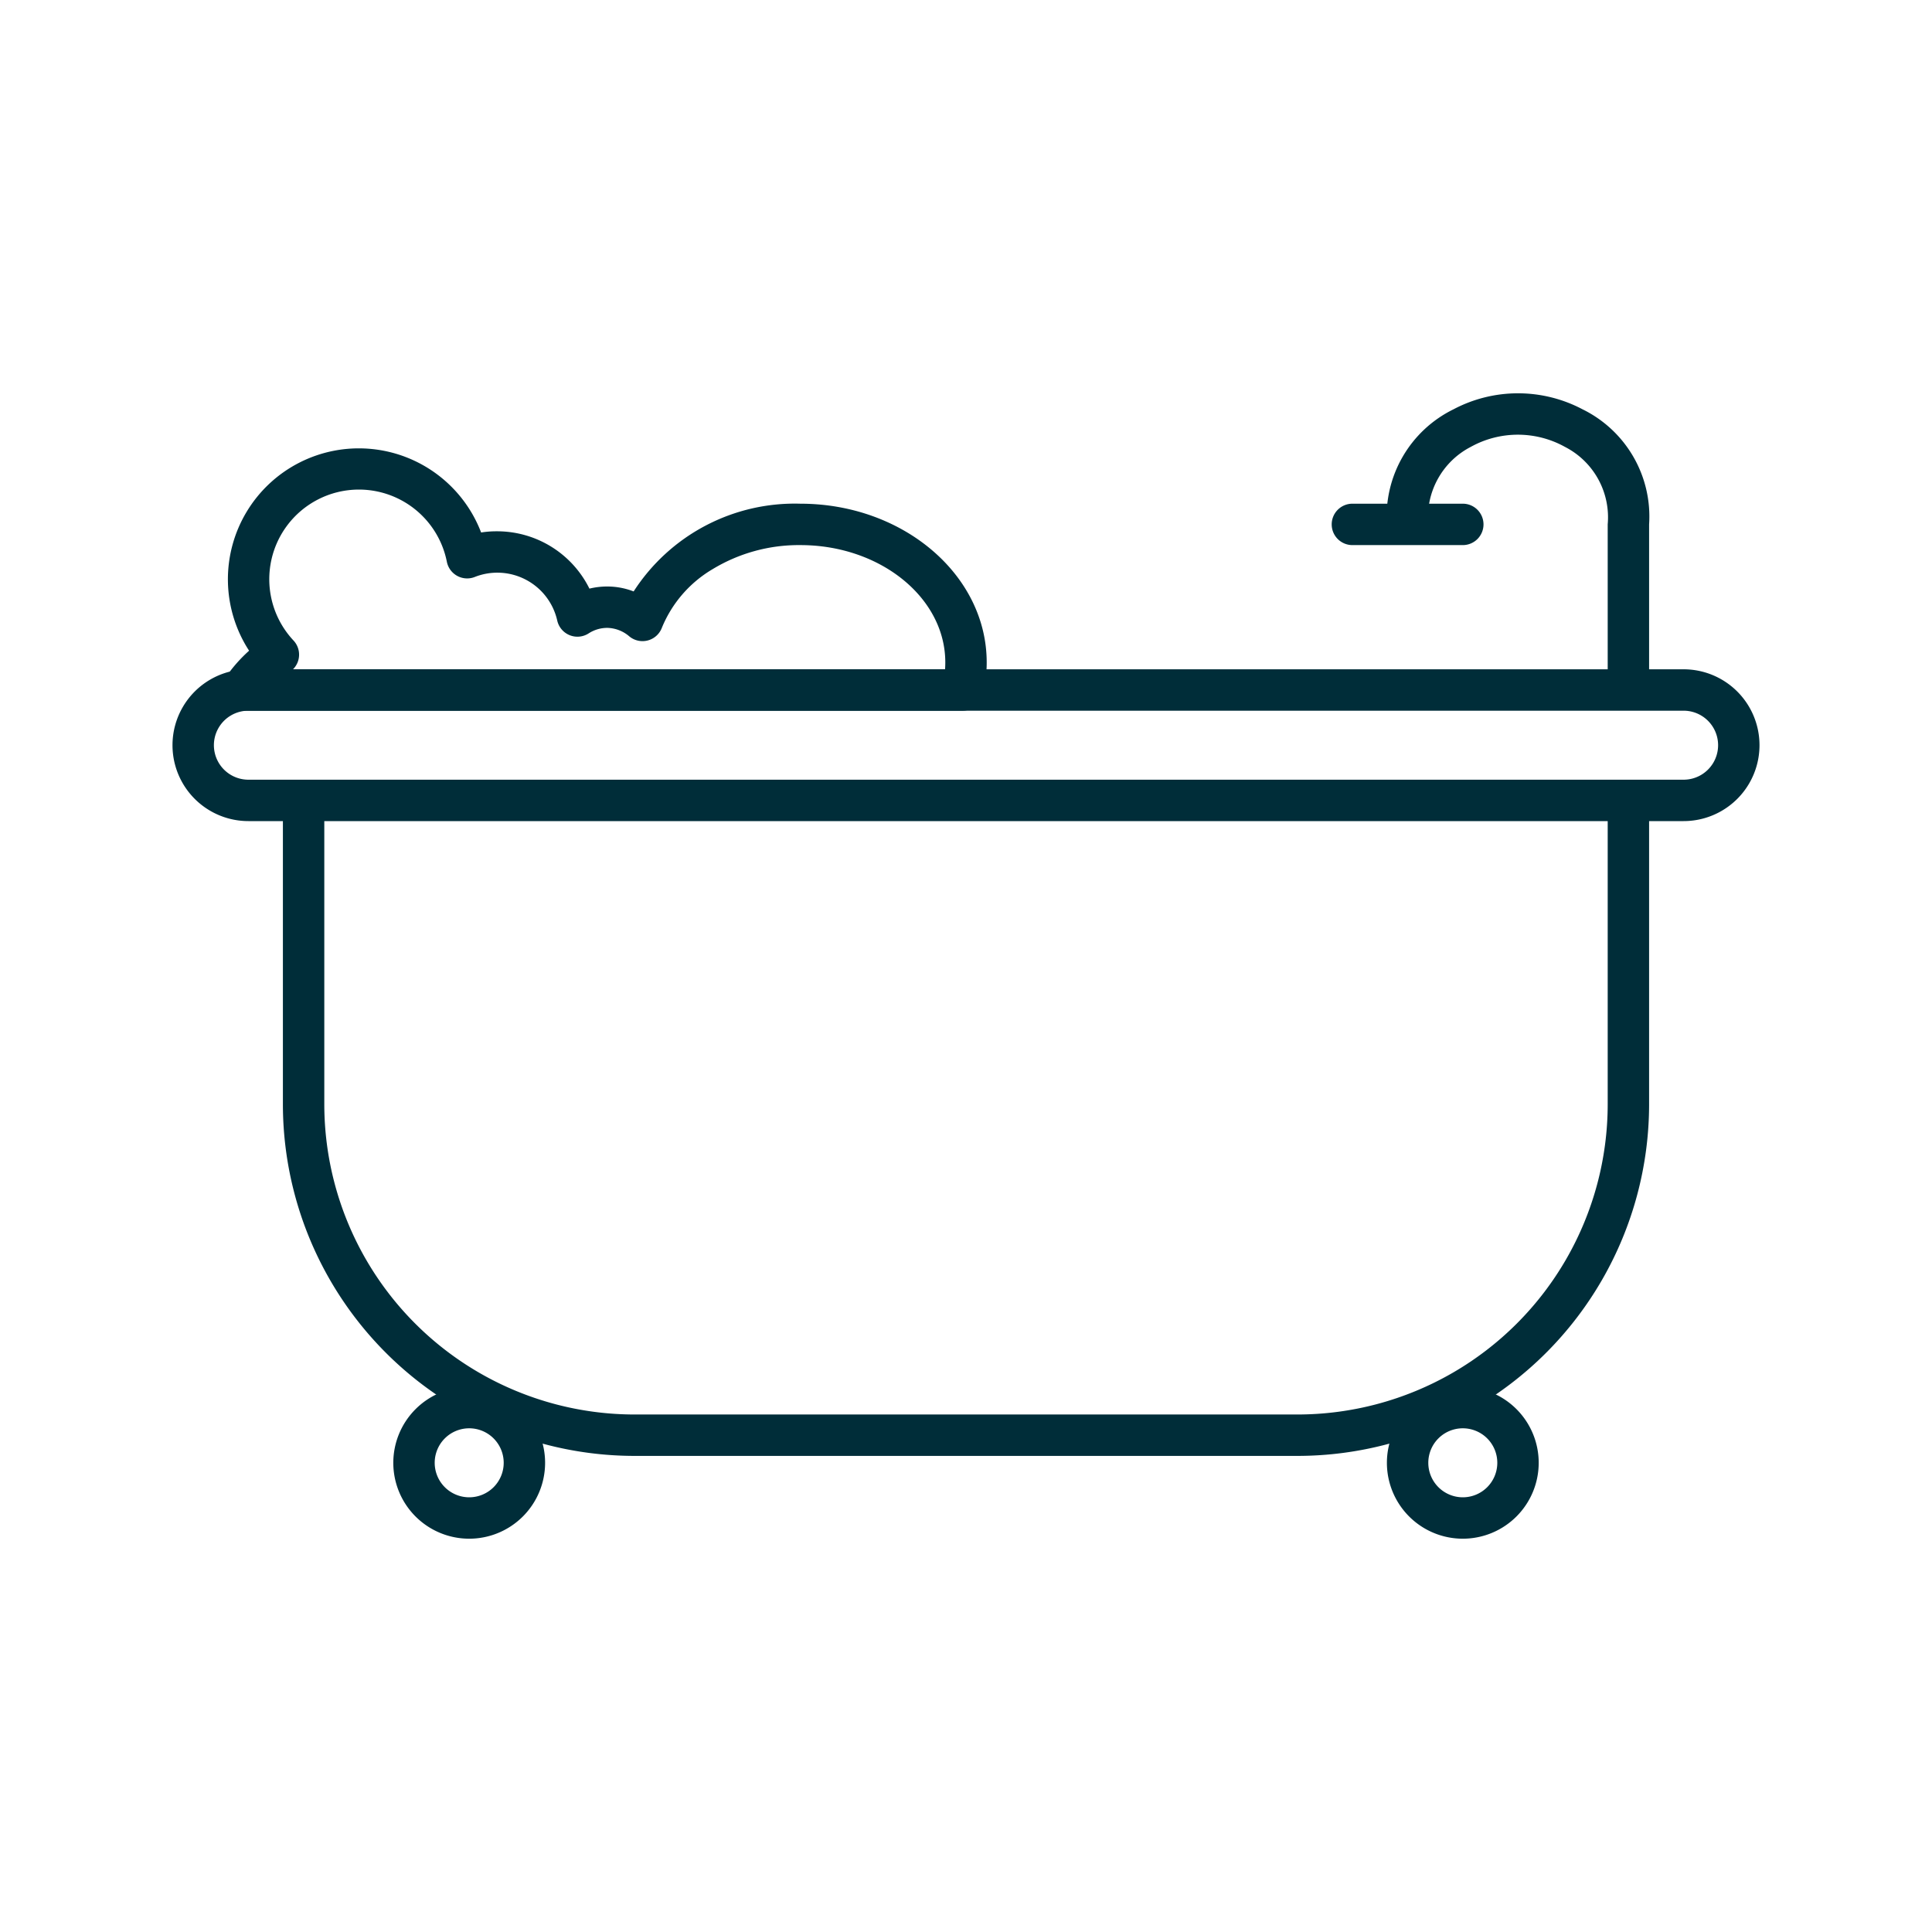
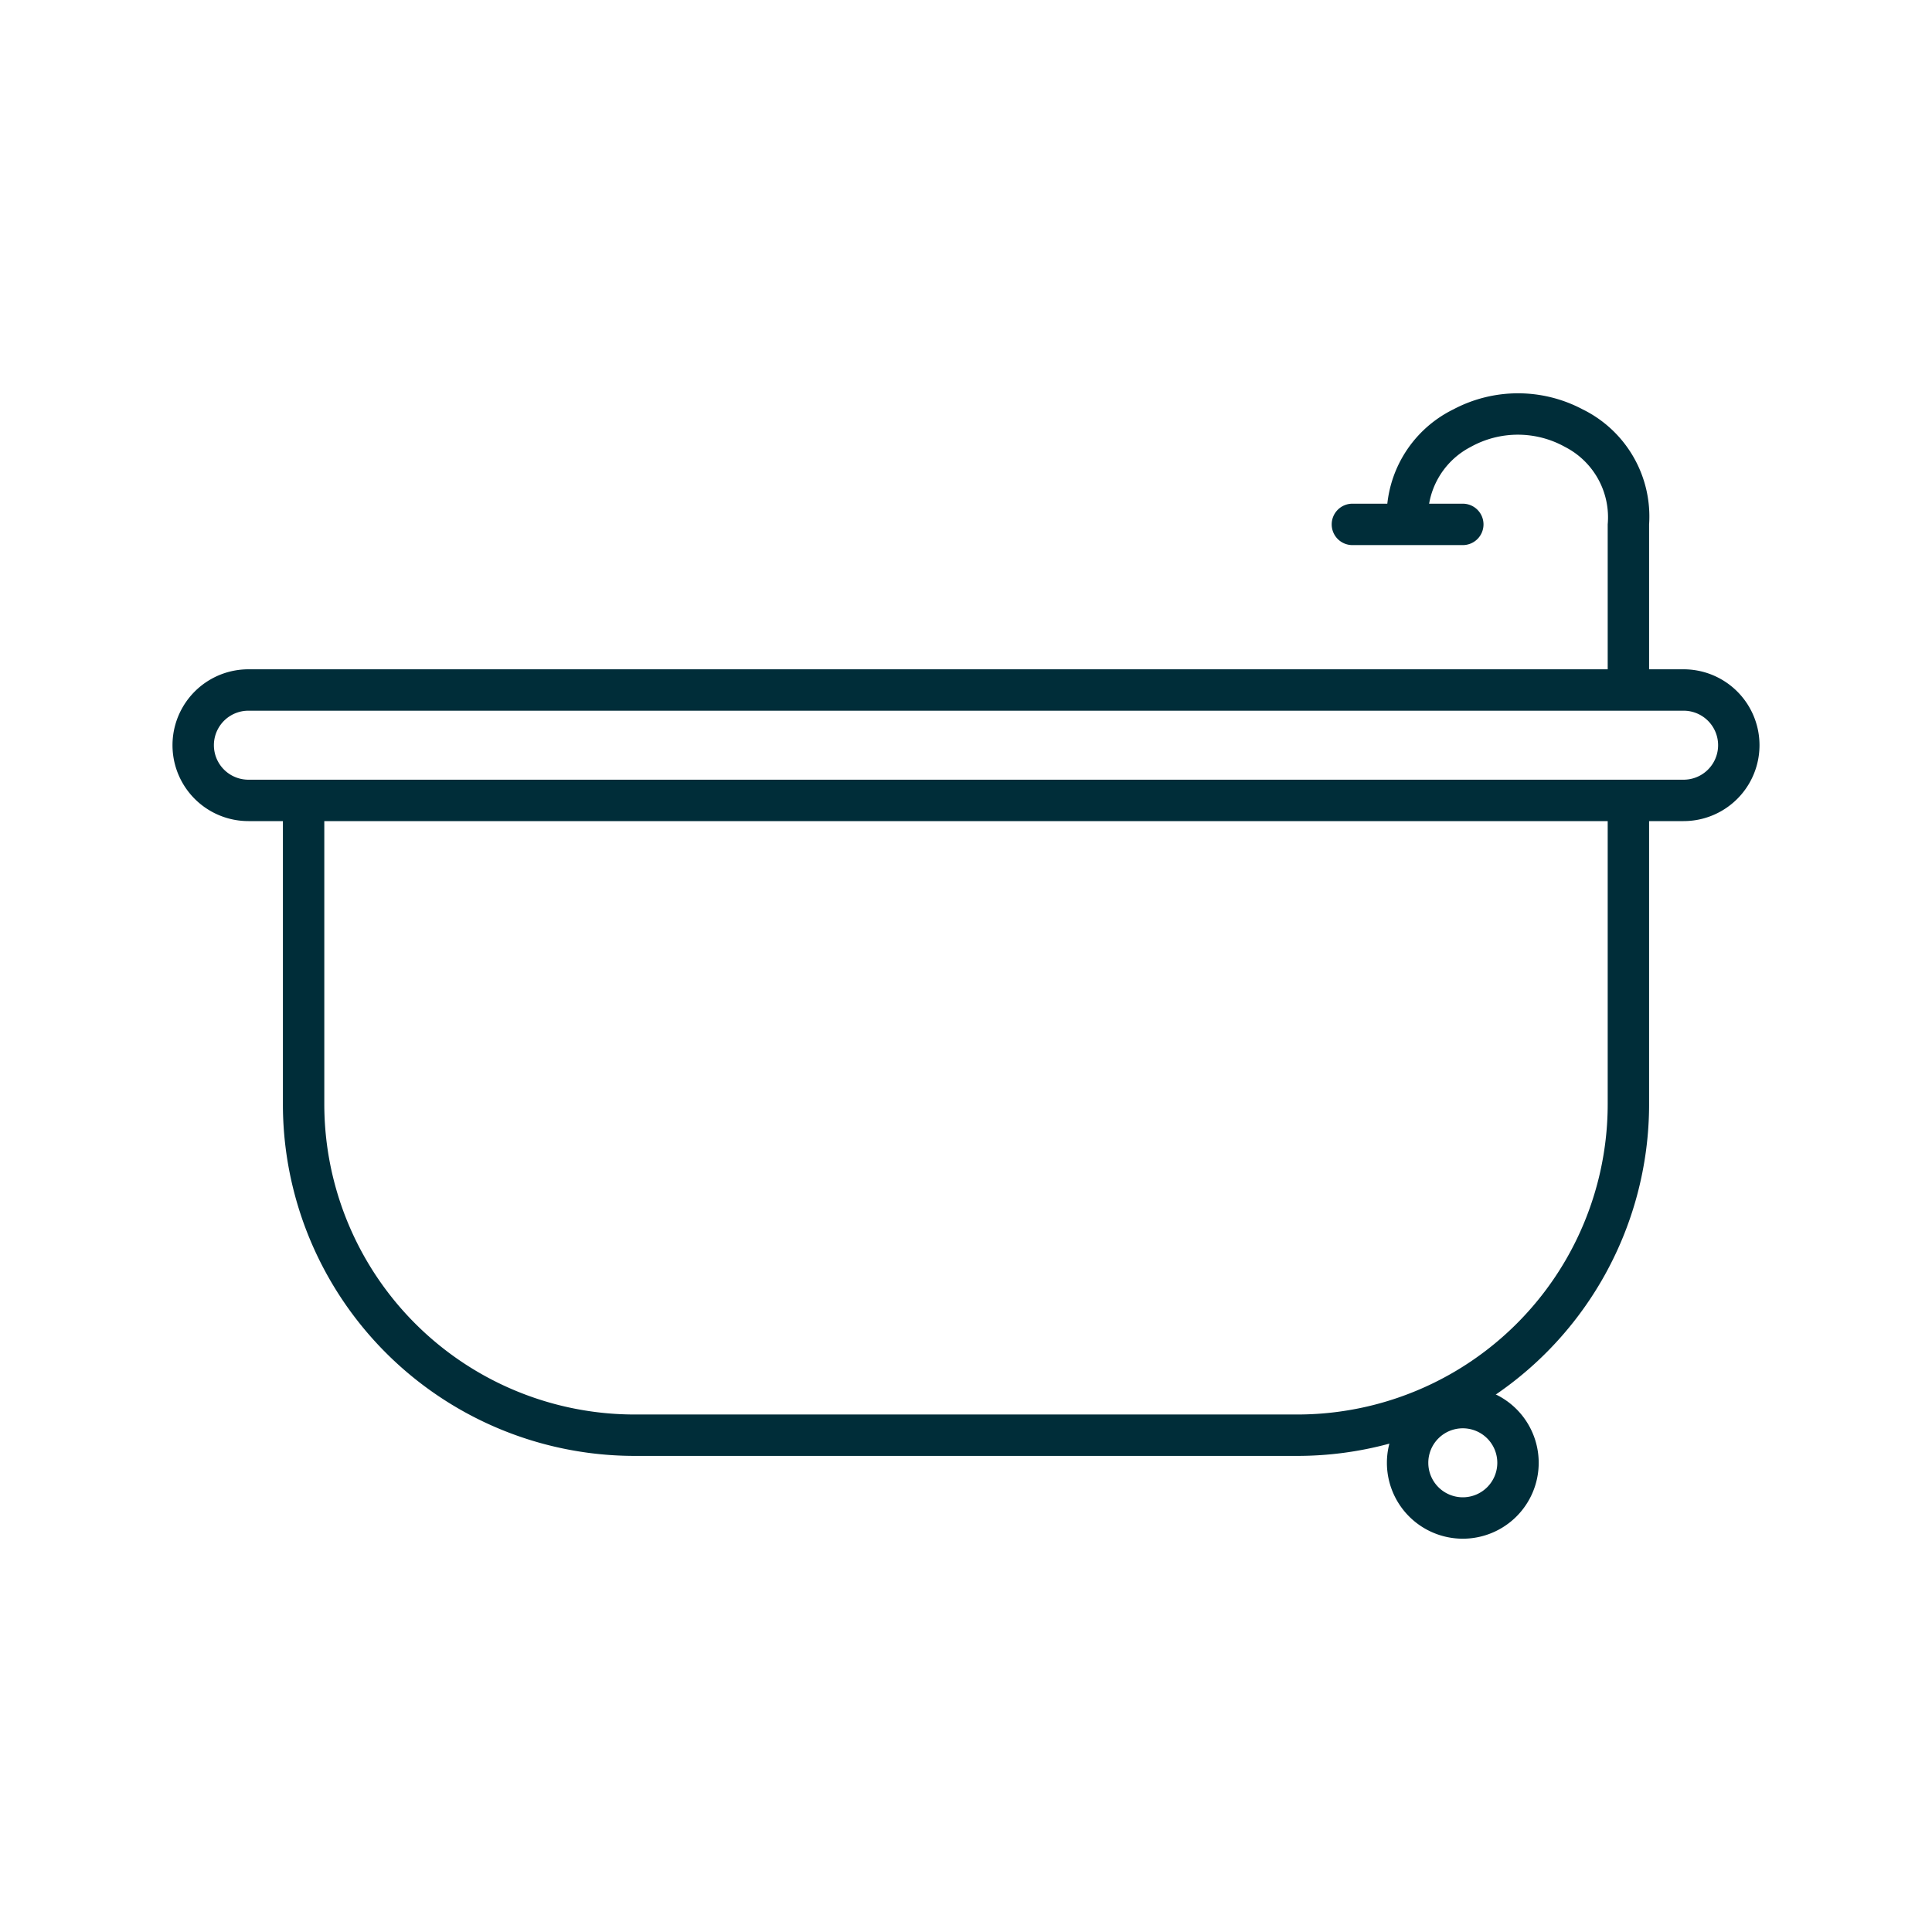
<svg xmlns="http://www.w3.org/2000/svg" width="70" height="70" viewBox="0 0 70 70">
  <defs>
    <style>.a{clip-path:url(#b);}.b{fill:#002d39;}</style>
    <clipPath id="b">
      <rect width="70" height="70" />
    </clipPath>
  </defs>
  <g id="a" class="a">
    <g transform="translate(3 0.02)">
      <path class="b" d="M2-.75H54a2.75,2.75,0,0,1,0,5.5H2A2.75,2.75,0,0,1,2-.75Zm52,4a1.25,1.25,0,0,0,0-2.5H2a1.25,1.25,0,0,0,0,2.5Z" transform="translate(4 24.98)" />
      <path class="b" d="M44,52.73H20A12.747,12.747,0,0,1,7.25,39.98v-11h1.5v11A11.247,11.247,0,0,0,20,51.23H44A11.247,11.247,0,0,0,55.25,39.98v-11h1.5v11A12.747,12.747,0,0,1,44,52.73Z" />
-       <path class="b" d="M31.88,25.73H5.77a.75.75,0,0,1-.618-1.174,5.47,5.47,0,0,1,.873-1,4.744,4.744,0,1,1,8.407-4.283A3.521,3.521,0,0,1,15,19.23a3.731,3.731,0,0,1,3.356,2.077A2.725,2.725,0,0,1,19,21.23a2.649,2.649,0,0,1,.958.179A6.945,6.945,0,0,1,26,18.23c3.722,0,6.75,2.579,6.75,5.75a4.878,4.878,0,0,1-.142,1.182A.75.75,0,0,1,31.88,25.73ZM7.611,24.23H31.241q.009-.124.009-.25c0-2.343-2.355-4.25-5.25-4.25a6.022,6.022,0,0,0-3.178.87,4.4,4.4,0,0,0-1.843,2.13.75.75,0,0,1-1.178.307,1.266,1.266,0,0,0-.8-.308,1.241,1.241,0,0,0-.673.2.75.75,0,0,1-1.137-.46,2.225,2.225,0,0,0-3-1.58.75.75,0,0,1-1-.552,3.248,3.248,0,1,0-5.552,2.855.75.75,0,0,1-.022,1.037Z" />
      <path class="b" d="M56.75,24.98h-1.5v-6A2.866,2.866,0,0,0,53.7,16.171a3.514,3.514,0,0,0-3.41,0A2.866,2.866,0,0,0,48.75,18.98h-1.5a4.324,4.324,0,0,1,2.415-4.171,5,5,0,0,1,4.671,0A4.324,4.324,0,0,1,56.75,18.98Z" />
      <path class="b" d="M4,.75H0A.75.75,0,0,1-.75,0,.75.75,0,0,1,0-.75H4A.75.75,0,0,1,4.75,0,.75.75,0,0,1,4,.75Z" transform="translate(46 18.98)" />
-       <path class="b" d="M2-.75A2.75,2.75,0,1,1-.75,2,2.753,2.753,0,0,1,2-.75Zm0,4A1.25,1.25,0,1,0,.75,2,1.251,1.251,0,0,0,2,3.25Z" transform="translate(12 50.98)" />
      <path class="b" d="M2-.75A2.75,2.75,0,1,1-.75,2,2.753,2.753,0,0,1,2-.75Zm0,4A1.25,1.25,0,1,0,.75,2,1.251,1.251,0,0,0,2,3.25Z" transform="translate(48 50.98)" />
    </g>
  </g>
</svg>